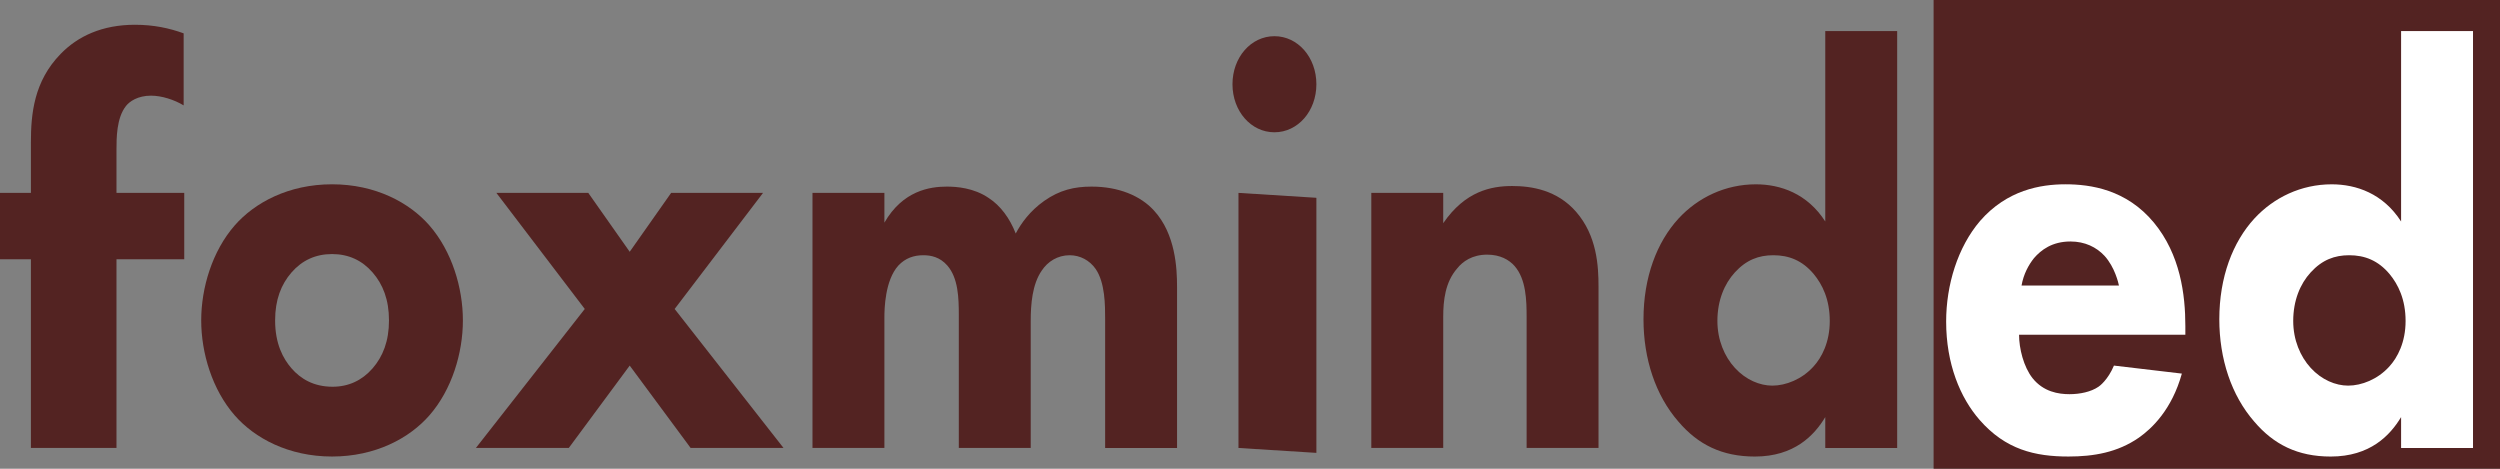
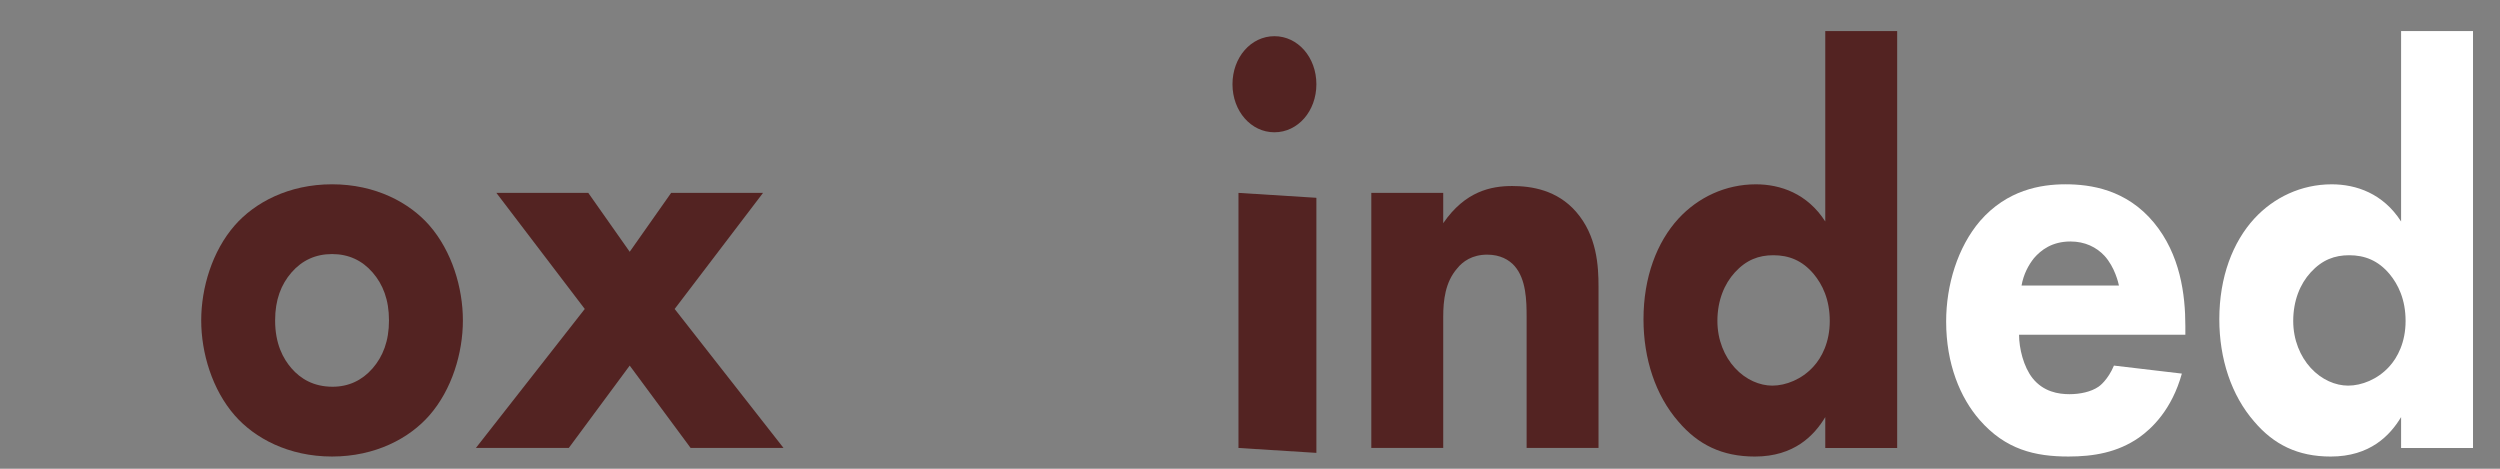
<svg xmlns="http://www.w3.org/2000/svg" width="128" height="24" viewBox="0 0 128 24" fill="none">
  <rect x="0" y="0" width="128" height="24" fill="#808080" stroke="none" />
  <g id="Group 1215">
-     <path id="Vector" d="M128 0H99V24H128V0Z" fill="#532322" />
    <g id="556042593">
-       <path id="Vector_2" d="M5.964 13.273V22.935H1.582V13.273H0V9.876H1.582V7.299C1.582 5.835 1.735 4.166 3.104 2.761C3.986 1.853 5.234 1.268 6.907 1.268C7.881 1.268 8.672 1.443 9.403 1.707V5.396C8.916 5.103 8.277 4.898 7.729 4.898C7.059 4.898 6.633 5.191 6.451 5.425C5.964 6.04 5.964 7.065 5.964 7.68V9.876H9.433V13.273H5.964V13.273Z" fill="#532322" />
      <path id="Vector_3" d="M21.987 21.265C20.964 22.436 19.226 23.374 17.001 23.374C14.777 23.374 13.038 22.436 12.015 21.265C10.865 19.947 10.302 18.073 10.302 16.405C10.302 14.736 10.865 12.862 12.015 11.544C13.038 10.373 14.777 9.436 17.001 9.436C19.226 9.436 20.964 10.373 21.987 11.544C23.138 12.862 23.7 14.736 23.7 16.405C23.7 18.073 23.138 19.948 21.987 21.265ZM14.93 13.945C14.393 14.56 14.086 15.35 14.086 16.405C14.086 17.605 14.495 18.366 14.93 18.864C15.39 19.391 16.055 19.801 17.027 19.801C17.845 19.801 18.535 19.479 19.073 18.864C19.609 18.249 19.916 17.459 19.916 16.405C19.916 15.35 19.609 14.56 19.073 13.945C18.535 13.33 17.845 13.008 17.001 13.008C16.157 13.008 15.467 13.33 14.93 13.945H14.93Z" fill="#532322" />
      <path id="Vector_4" d="M29.94 15.819L25.414 9.875H30.119L32.241 12.891L34.363 9.875H39.068L34.542 15.819L40.116 22.935H35.36L32.241 18.718L29.122 22.935H24.366L29.94 15.819Z" fill="#532322" />
-       <path id="Vector_5" d="M41.599 9.876H45.281V11.399C46.227 9.759 47.608 9.554 48.477 9.554C48.963 9.554 49.858 9.613 50.625 10.14C51.213 10.52 51.699 11.165 52.005 11.955C52.287 11.428 52.721 10.813 53.463 10.286C54.256 9.73 54.997 9.554 55.892 9.554C57.273 9.554 58.398 10.022 59.088 10.784C60.188 11.985 60.265 13.741 60.265 14.678V22.936H56.583V16.318C56.583 15.645 56.583 14.473 56.097 13.77C55.79 13.331 55.304 13.068 54.767 13.068C54.153 13.068 53.642 13.39 53.335 13.858C52.849 14.561 52.773 15.586 52.773 16.435V22.935H49.091V16.142C49.091 15.264 49.065 14.239 48.503 13.595C48.119 13.156 47.659 13.068 47.276 13.068C46.789 13.068 46.355 13.214 45.997 13.595C45.307 14.356 45.281 15.82 45.281 16.259V22.935H41.599V9.876L41.599 9.876Z" fill="#532322" />
      <path id="Vector_6" d="M65.251 1.853C66.453 1.853 67.399 2.937 67.399 4.313C67.399 5.689 66.453 6.773 65.251 6.773C64.049 6.773 63.103 5.689 63.103 4.313C63.103 2.937 64.049 1.853 65.251 1.853ZM67.399 10.127V23.187L63.41 22.936V9.876L67.399 10.127Z" fill="#532322" />
      <path id="Vector_7" d="M70.211 9.875H73.893V11.427C75.018 9.788 76.347 9.524 77.421 9.524C78.418 9.524 79.722 9.729 80.694 10.842C81.768 12.072 81.844 13.623 81.844 14.678V22.935H78.163V16.23C78.163 15.38 78.137 14.297 77.549 13.623C77.268 13.301 76.808 13.038 76.143 13.038C75.376 13.038 74.89 13.389 74.609 13.741C73.995 14.443 73.893 15.38 73.893 16.23V22.935H70.211V9.875Z" fill="#532322" />
      <path id="Vector_8" d="M97.135 22.936H93.454V21.355C92.891 22.291 91.868 23.375 89.849 23.375C88.161 23.375 86.934 22.76 85.936 21.588C84.76 20.241 84.147 18.368 84.147 16.347C84.147 14.181 84.837 12.394 85.936 11.194C86.934 10.11 88.34 9.437 89.9 9.437C91.153 9.437 92.533 9.905 93.454 11.34V1.59H97.135V22.935L97.135 22.936ZM88.826 13.946C88.289 14.532 87.931 15.381 87.931 16.435C87.931 17.402 88.289 18.25 88.826 18.836C89.388 19.451 90.104 19.744 90.743 19.744C91.433 19.744 92.252 19.422 92.84 18.778C93.275 18.309 93.684 17.519 93.684 16.436C93.684 15.322 93.3 14.561 92.865 14.034C92.278 13.332 91.587 13.068 90.795 13.068C90.053 13.068 89.414 13.302 88.826 13.946V13.946Z" fill="#532322" />
      <path id="Vector_9" d="M111.89 17.137H103.376C103.376 17.84 103.606 18.777 104.066 19.362C104.629 20.065 105.396 20.182 105.958 20.182C106.495 20.182 107.058 20.065 107.441 19.802C107.493 19.772 107.927 19.45 108.234 18.718L111.711 19.128C111.2 20.972 110.177 21.939 109.512 22.407C108.413 23.169 107.186 23.374 105.907 23.374C104.194 23.374 102.685 23.022 101.356 21.5C100.359 20.358 99.643 18.63 99.643 16.463C99.643 14.589 100.231 12.657 101.382 11.31C102.762 9.728 104.475 9.436 105.754 9.436C107.032 9.436 108.873 9.699 110.279 11.397C111.634 13.037 111.89 15.087 111.89 16.697V17.137V17.137ZM108.49 14.619C108.464 14.501 108.285 13.682 107.748 13.096C107.339 12.657 106.751 12.364 106.009 12.364C105.063 12.364 104.5 12.803 104.143 13.213C103.862 13.565 103.606 14.033 103.503 14.619H108.49Z" fill="white" />
      <path id="Vector_10" d="M126.618 22.936H122.936V21.355C122.373 22.291 121.351 23.375 119.331 23.375C117.643 23.375 116.416 22.76 115.419 21.588C114.242 20.241 113.629 18.368 113.629 16.347C113.629 14.181 114.319 12.394 115.419 11.194C116.416 10.11 117.822 9.437 119.382 9.437C120.635 9.437 122.016 9.905 122.936 11.34V1.59H126.618V22.935L126.618 22.936ZM118.308 13.946C117.771 14.532 117.413 15.381 117.413 16.435C117.413 17.402 117.771 18.25 118.308 18.836C118.87 19.451 119.586 19.744 120.226 19.744C120.916 19.744 121.734 19.422 122.322 18.778C122.757 18.309 123.166 17.519 123.166 16.436C123.166 15.322 122.782 14.561 122.348 14.034C121.76 13.332 121.069 13.068 120.277 13.068C119.535 13.068 118.896 13.302 118.308 13.946V13.946Z" fill="white" />
    </g>
  </g>
</svg>